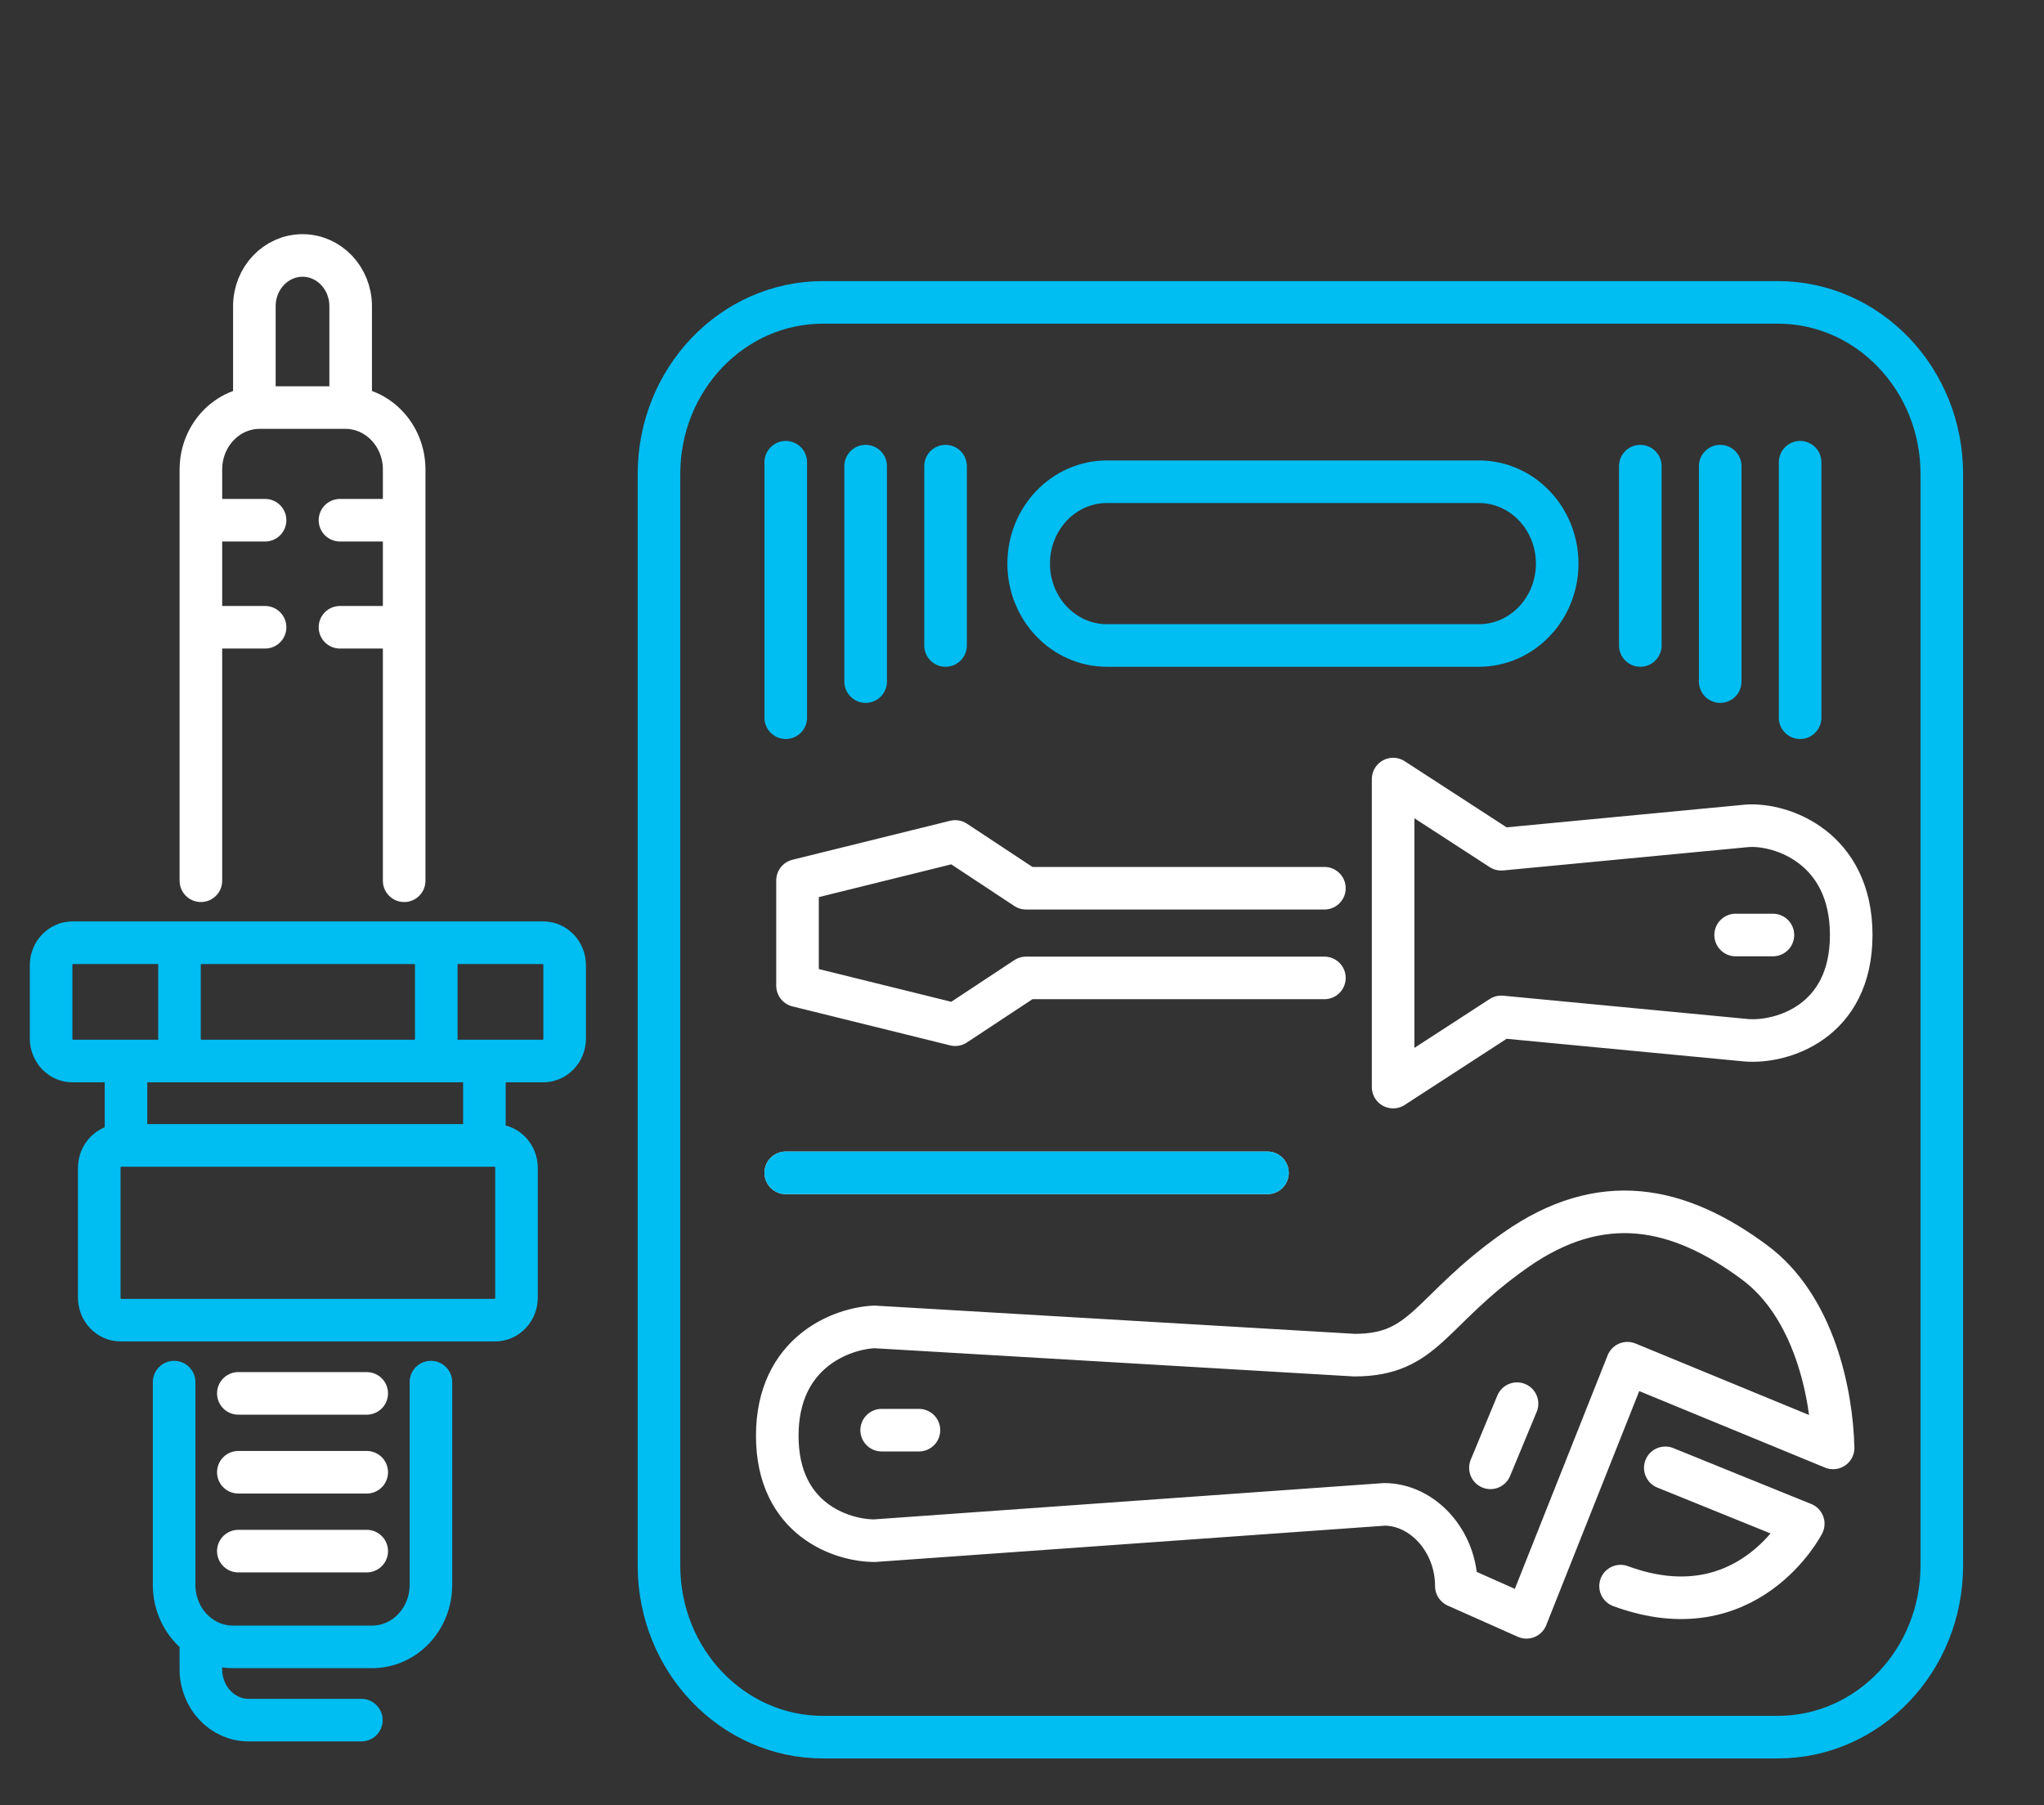
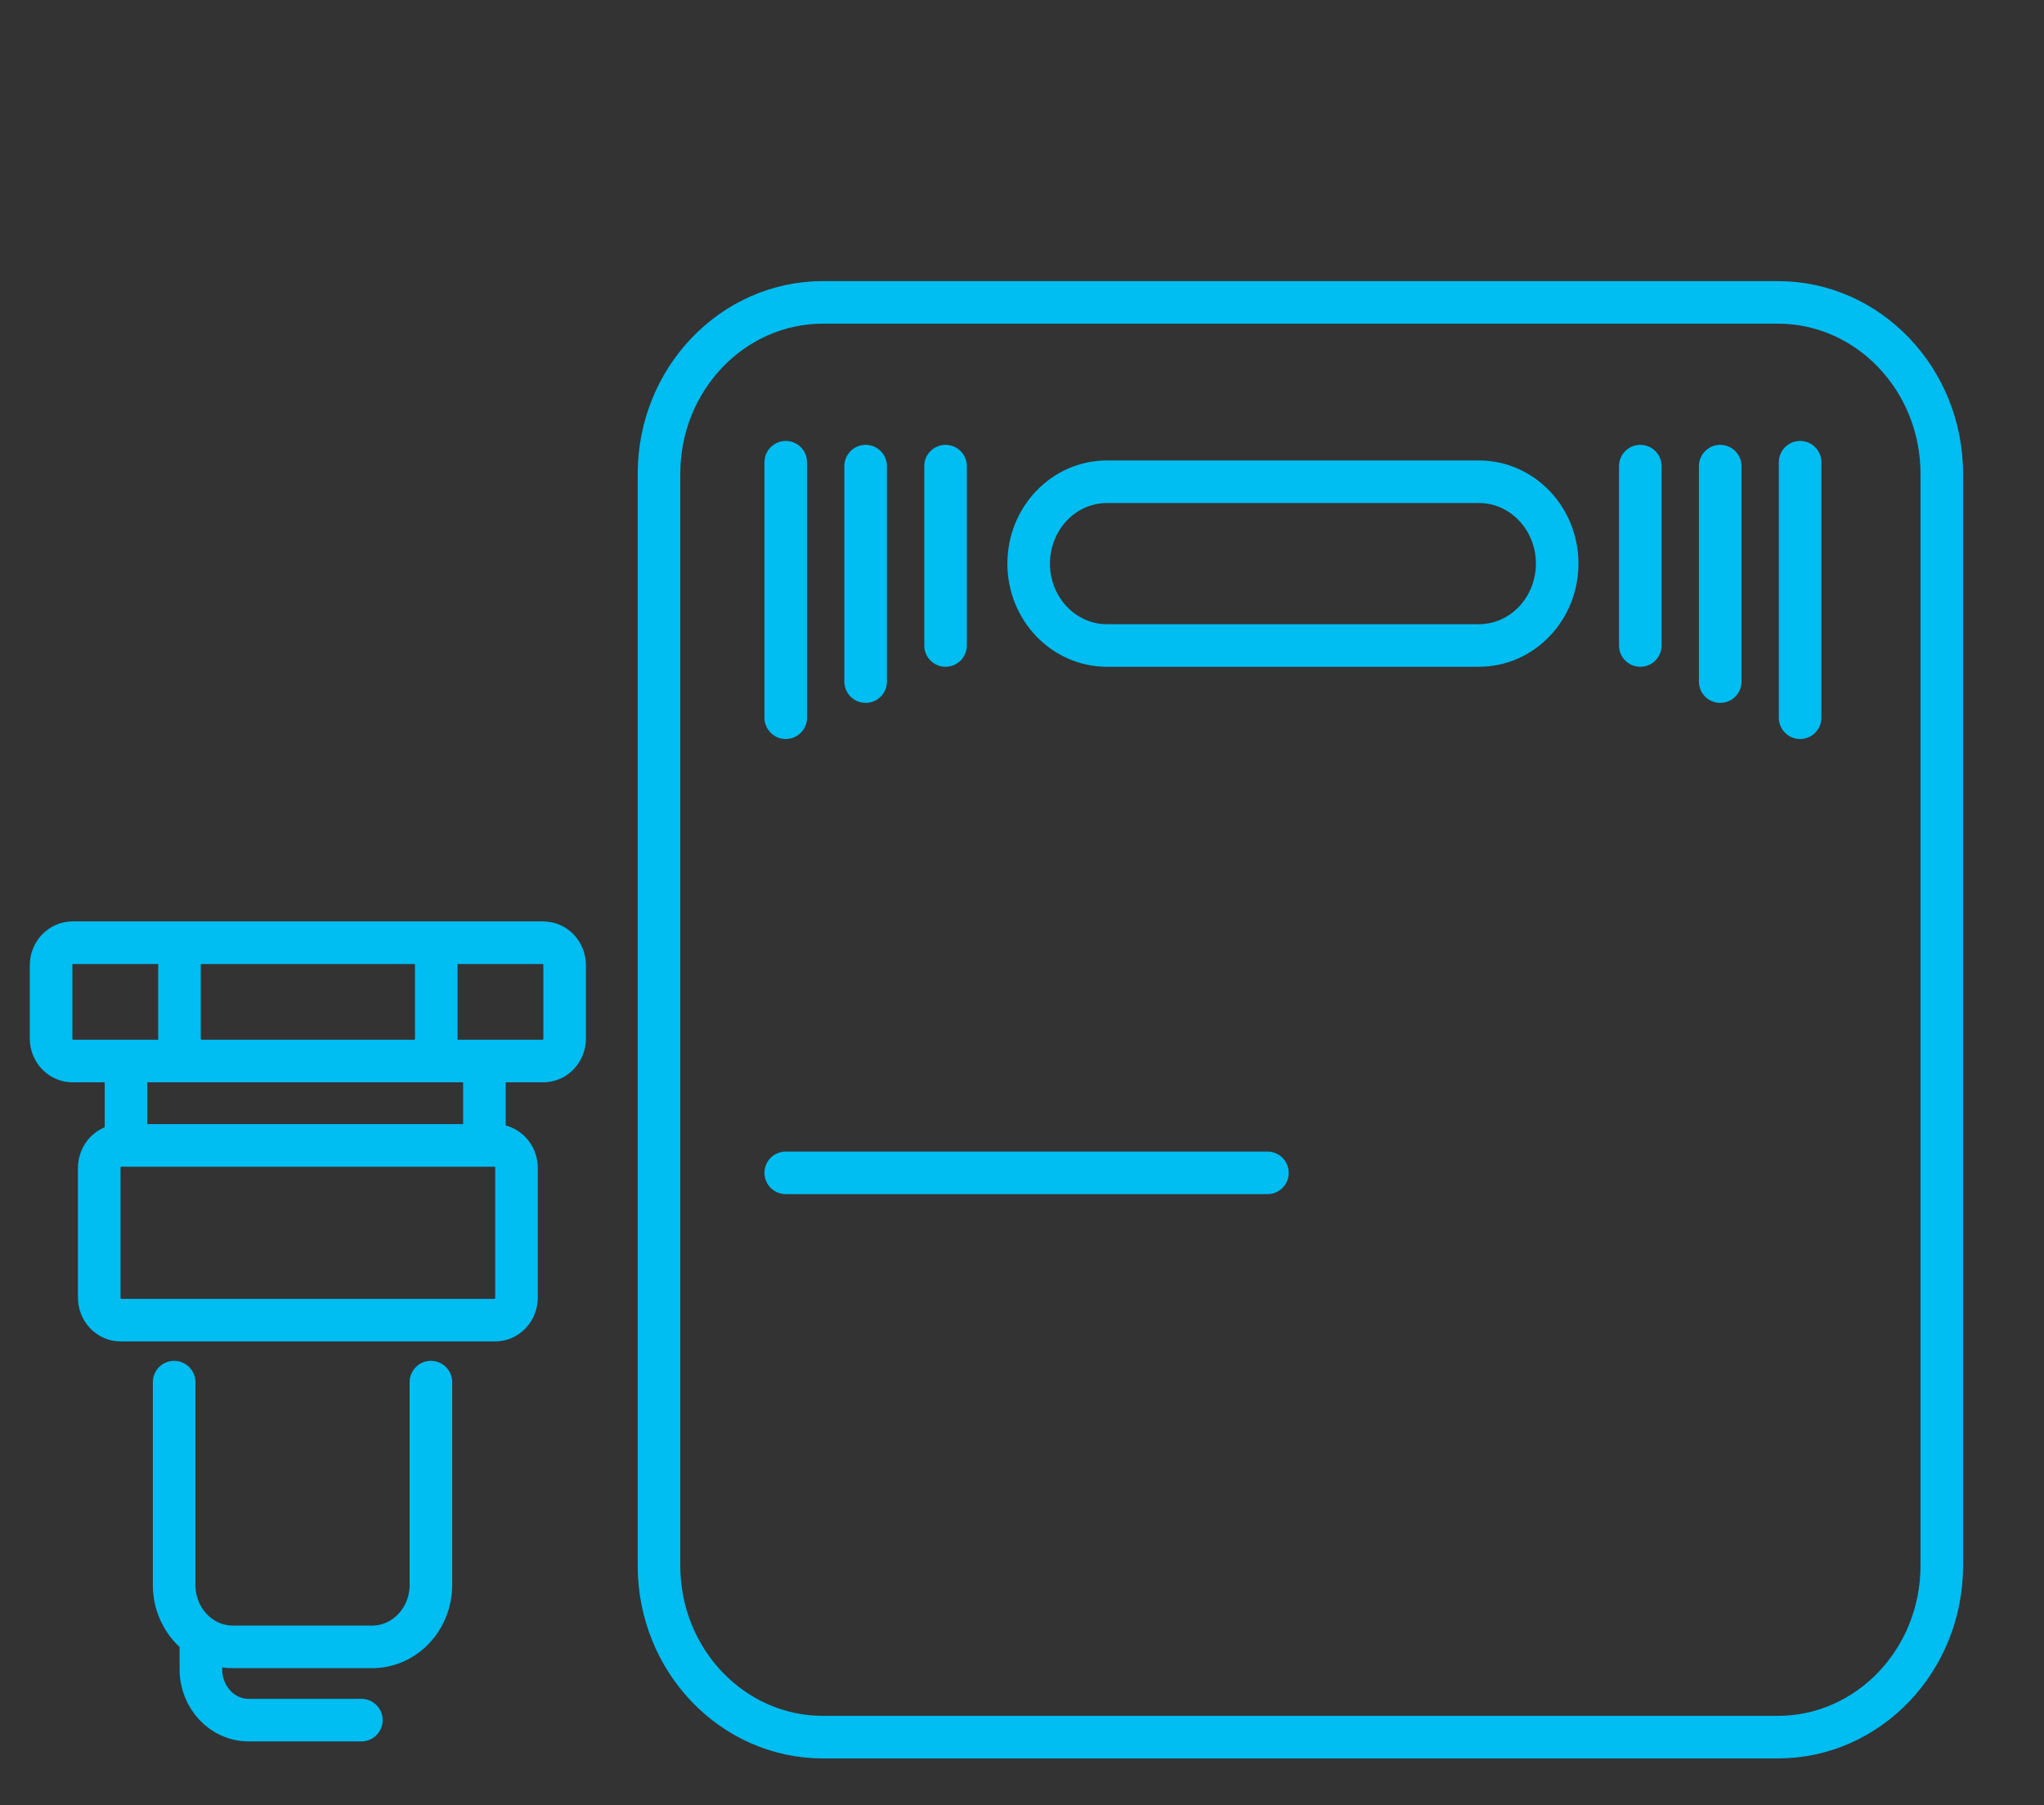
<svg xmlns="http://www.w3.org/2000/svg" width="120" height="106" viewBox="0 0 120 106" fill="none">
  <rect x="0" y="0" width="120" height="106" fill="#333333" stroke="none" />
-   <path d="M23.728 51.715V27.569C23.728 25.56 22.181 23.931 20.273 23.931H15.248C13.34 23.931 11.794 25.56 11.794 27.569V51.715M11.794 30.546H15.562M11.794 36.831H15.562M19.959 30.546H23.728M19.959 36.831H23.728M46.13 68.866H74.41M77.754 52.154H60.238L56.079 49.407L46.821 51.697V57.878L56.079 60.167L60.238 57.42H77.754M104.085 54.901H101.896M53.95 83.975H51.761M89.062 82.419L87.5 86.186M97.767 86.186L105.866 89.469C105.866 89.469 102.583 95.879 95.141 93.132M13.992 81.815H21.53M13.992 86.446H21.53M13.992 91.077H21.53M14.934 23.931H20.587V17.977C20.587 16.333 19.322 15 17.761 15C16.2 15 14.934 16.333 14.934 17.977V23.931ZM81.788 45.745L88.136 49.865L102.553 48.492C104.596 48.339 108.682 49.774 108.682 54.901C108.682 60.029 104.596 61.235 102.553 61.083L88.136 59.709L81.788 63.83V45.745ZM79.516 79.57L51.34 77.912C49.437 77.991 45.632 79.38 45.632 84.306C45.632 89.232 49.437 90.464 51.34 90.464L81.273 88.332C83.5 88.332 85.5 90.464 85.5 93.132L89.615 94.964L95.543 80.043L107.618 85.017C107.544 81.859 106.52 76.728 103.007 74.123C98.539 70.809 94.006 69.86 88.957 73.412C83.907 76.965 83.688 79.57 79.516 79.57Z" stroke="white" stroke-width="2.5" stroke-linecap="round" stroke-linejoin="round" />
-   <path d="M25.298 81.154V93.062C25.298 95.071 23.752 96.7 21.844 96.7H13.678C11.77 96.7 10.223 95.071 10.223 93.062V81.154M21.216 101H14.595C13.048 101 11.794 99.663 11.794 98.015V96.5M46.13 27.141V42.142M50.821 27.37V40.021M55.512 27.37V37.901M105.682 27.141V42.142M100.991 27.37V40.021M46.13 68.866H74.41M96.3 27.37V37.901M4.256 62.3H31.894C32.588 62.3 33.15 61.708 33.15 60.977V56.677C33.15 55.946 32.588 55.354 31.894 55.354H4.256C3.562 55.354 3 55.946 3 56.677V60.977C3 61.708 3.562 62.3 4.256 62.3ZM7.083 77.515H29.067C29.761 77.515 30.323 76.923 30.323 76.192V68.577C30.323 67.846 29.761 67.254 29.067 67.254H7.083C6.389 67.254 5.827 67.846 5.827 68.577V76.192C5.827 76.923 6.389 77.515 7.083 77.515ZM7.397 62.3H28.439V67.254H7.397V62.3ZM11.794 62.3H24.356C25.05 62.3 25.613 61.708 25.613 60.977V56.677C25.613 55.946 25.05 55.354 24.356 55.354H11.794C11.1 55.354 10.537 55.946 10.537 56.677V60.977C10.537 61.708 11.1 62.3 11.794 62.3ZM48.319 102H104.369C109.688 102 114 97.49 114 91.927V27.828C114 22.265 109.688 17.755 104.369 17.755H48.319C43 17.755 38.688 22.265 38.688 27.828V91.927C38.688 97.49 43 102 48.319 102ZM64.989 37.901H86.823C89.362 37.901 91.42 35.748 91.42 33.093C91.42 30.438 89.362 28.286 86.823 28.286H64.989C62.45 28.286 60.392 30.438 60.392 33.093C60.392 35.748 62.45 37.901 64.989 37.901Z" stroke="#00BDF2" stroke-width="2.5" stroke-linecap="round" stroke-linejoin="round" />
+   <path d="M25.298 81.154V93.062C25.298 95.071 23.752 96.7 21.844 96.7H13.678C11.77 96.7 10.223 95.071 10.223 93.062V81.154M21.216 101H14.595C13.048 101 11.794 99.663 11.794 98.015V96.5M46.13 27.141V42.142M50.821 27.37V40.021M55.512 27.37V37.901M105.682 27.141V42.142M100.991 27.37V40.021M46.13 68.866H74.41M96.3 27.37V37.901M4.256 62.3H31.894C32.588 62.3 33.15 61.708 33.15 60.977V56.677C33.15 55.946 32.588 55.354 31.894 55.354H4.256C3.562 55.354 3 55.946 3 56.677V60.977C3 61.708 3.562 62.3 4.256 62.3ZM7.083 77.515H29.067C29.761 77.515 30.323 76.923 30.323 76.192V68.577C30.323 67.846 29.761 67.254 29.067 67.254H7.083C6.389 67.254 5.827 67.846 5.827 68.577V76.192C5.827 76.923 6.389 77.515 7.083 77.515ZM7.397 62.3H28.439V67.254H7.397V62.3ZM11.794 62.3H24.356C25.05 62.3 25.613 61.708 25.613 60.977V56.677C25.613 55.946 25.05 55.354 24.356 55.354H11.794C11.1 55.354 10.537 55.946 10.537 56.677V60.977C10.537 61.708 11.1 62.3 11.794 62.3M48.319 102H104.369C109.688 102 114 97.49 114 91.927V27.828C114 22.265 109.688 17.755 104.369 17.755H48.319C43 17.755 38.688 22.265 38.688 27.828V91.927C38.688 97.49 43 102 48.319 102ZM64.989 37.901H86.823C89.362 37.901 91.42 35.748 91.42 33.093C91.42 30.438 89.362 28.286 86.823 28.286H64.989C62.45 28.286 60.392 30.438 60.392 33.093C60.392 35.748 62.45 37.901 64.989 37.901Z" stroke="#00BDF2" stroke-width="2.5" stroke-linecap="round" stroke-linejoin="round" />
</svg>